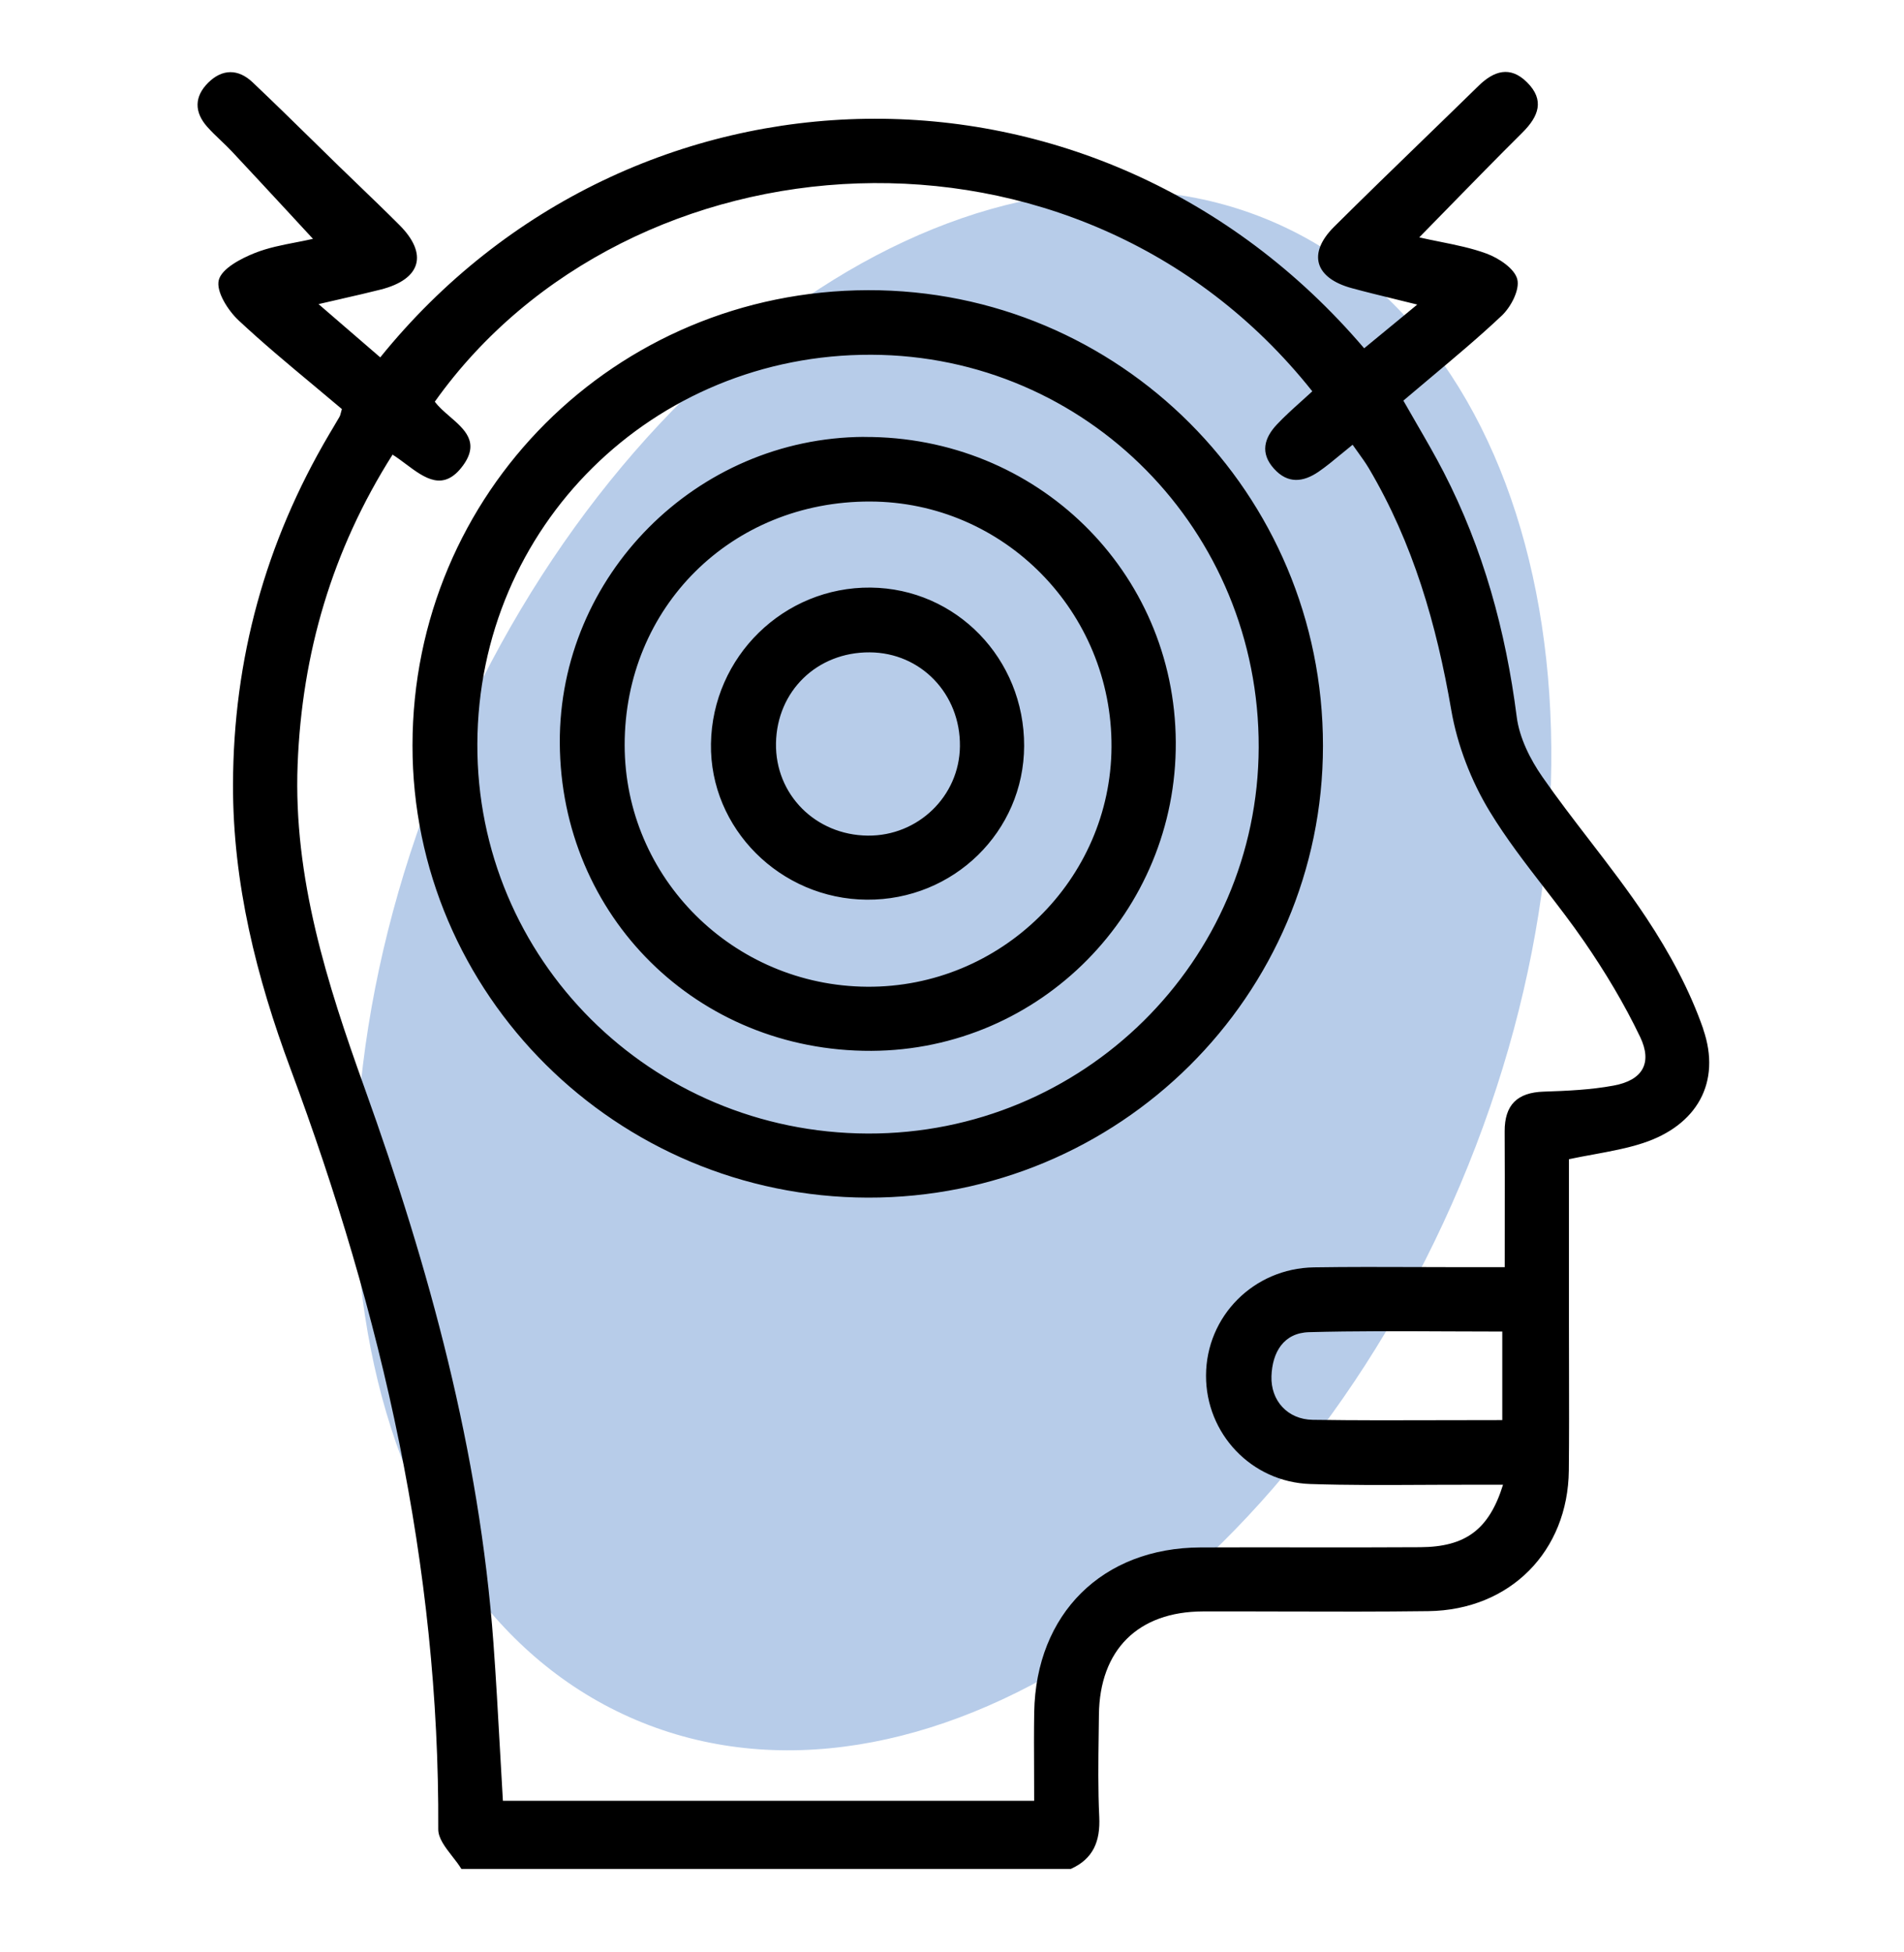
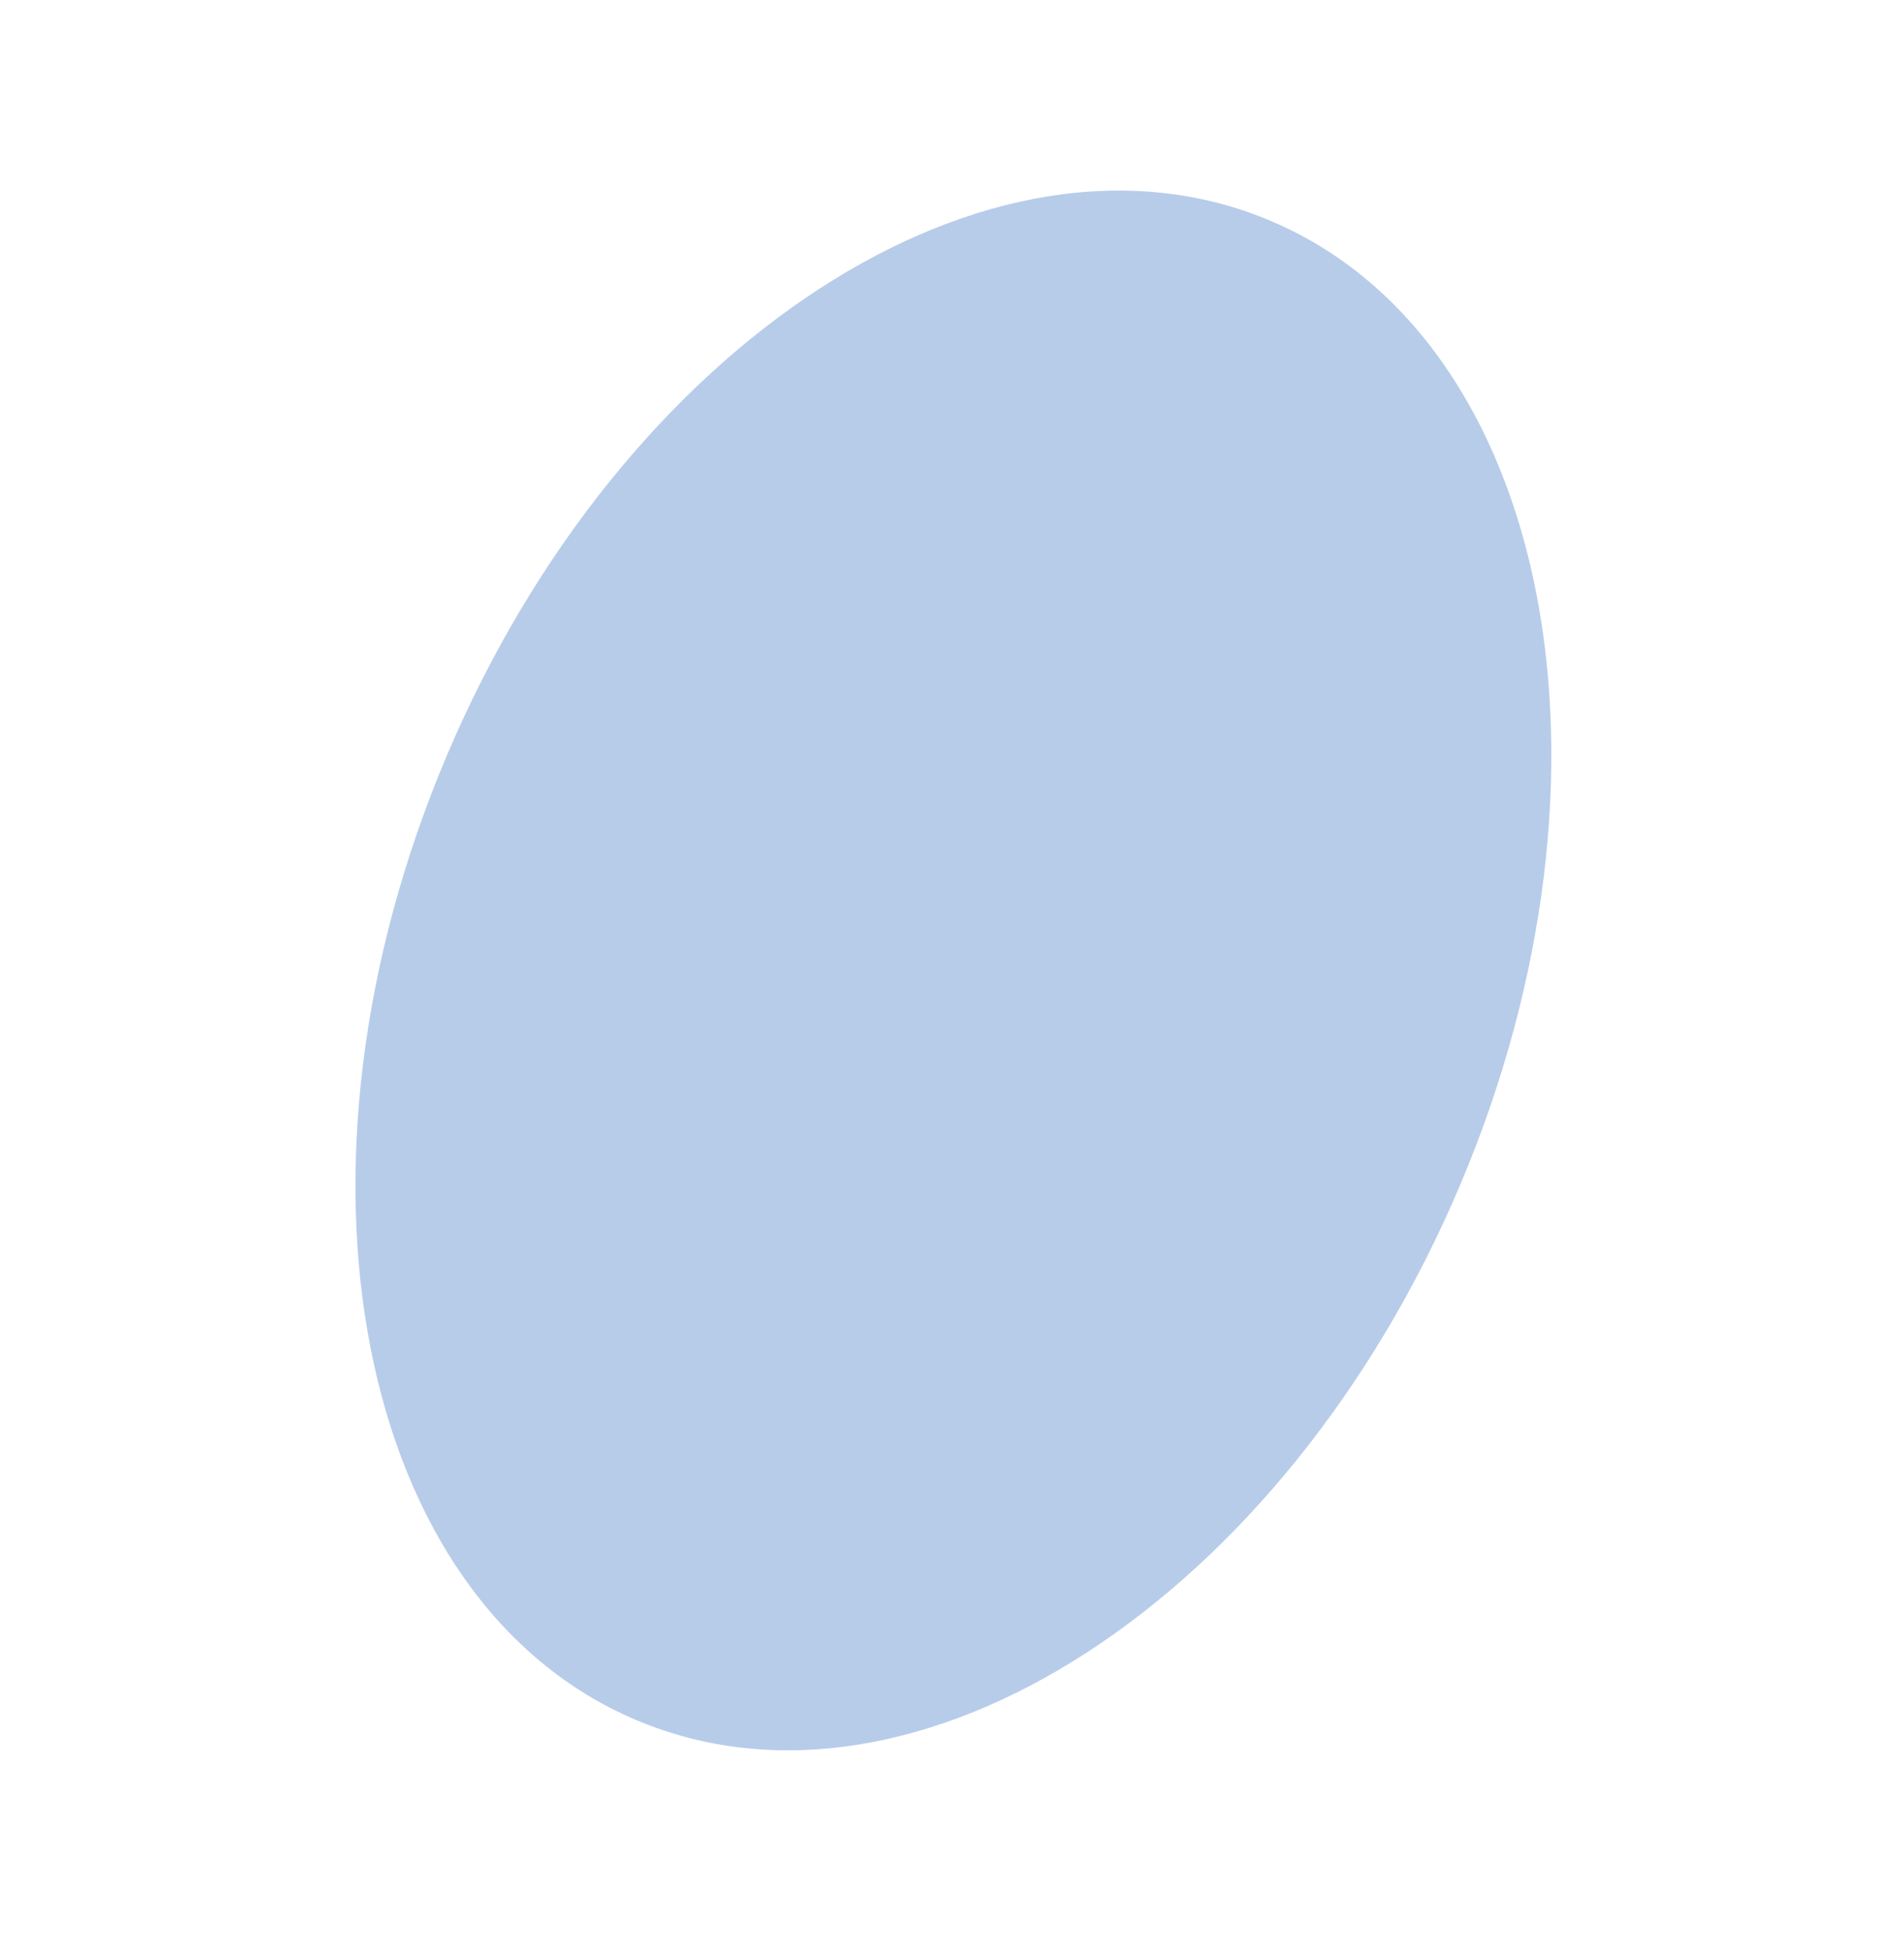
<svg xmlns="http://www.w3.org/2000/svg" fill="none" viewBox="0 0 79 81" height="81" width="79">
  <path fill="#B7CCE9" d="M60.584 49.164C67.854 31.987 64.333 14.079 52.721 9.164C41.109 4.249 25.802 14.189 18.532 31.366C11.262 48.542 14.782 66.451 26.395 71.366C38.007 76.281 53.314 66.341 60.584 49.164Z" />
-   <path fill="black" d="M68.317 38.094C69.265 39.526 70.111 41.082 70.671 42.696L70.668 42.699C71.434 44.914 70.401 46.703 68.159 47.432C67.51 47.643 66.832 47.768 66.117 47.9C65.786 47.96 65.446 48.023 65.098 48.096V54.95C65.098 55.555 65.1 56.16 65.101 56.766V56.766V56.767C65.104 58.18 65.107 59.593 65.093 61.005C65.059 64.37 62.657 66.801 59.268 66.848C57.272 66.874 55.276 66.869 53.279 66.863C52.157 66.86 51.034 66.857 49.911 66.86C47.222 66.867 45.625 68.452 45.596 71.151C45.593 71.413 45.589 71.675 45.586 71.937C45.57 73.09 45.555 74.242 45.61 75.391C45.656 76.392 45.367 77.122 44.428 77.545H19.144C19.038 77.37 18.902 77.196 18.766 77.022C18.474 76.647 18.183 76.272 18.184 75.899C18.242 64.971 15.845 54.534 12.055 44.35C10.643 40.555 9.658 36.648 9.668 32.549C9.682 27.344 11.012 22.506 13.657 18.02C13.705 17.939 13.754 17.858 13.802 17.777L13.802 17.777C13.899 17.616 13.995 17.454 14.088 17.291C14.112 17.25 14.124 17.202 14.142 17.131L14.142 17.131C14.153 17.088 14.166 17.036 14.185 16.972C13.788 16.636 13.386 16.3 12.982 15.963L12.982 15.963C11.945 15.099 10.897 14.225 9.901 13.294C9.456 12.878 8.96 12.095 9.077 11.624C9.196 11.145 9.994 10.727 10.577 10.496C11.118 10.281 11.7 10.168 12.268 10.058L12.268 10.058L12.268 10.058C12.512 10.011 12.753 9.964 12.986 9.91C12.714 9.616 12.442 9.322 12.172 9.03L12.171 9.029L12.171 9.029L12.171 9.028C11.319 8.108 10.474 7.195 9.624 6.287C9.476 6.129 9.318 5.979 9.16 5.828L9.16 5.828C8.966 5.644 8.773 5.459 8.596 5.259C8.053 4.646 8.061 4.002 8.642 3.428C9.225 2.852 9.884 2.852 10.477 3.411C11.342 4.231 12.193 5.065 13.044 5.899L13.044 5.899L13.044 5.899L13.044 5.899C13.377 6.226 13.71 6.553 14.044 6.878C14.314 7.14 14.585 7.402 14.857 7.663L14.857 7.663L14.857 7.663L14.857 7.663C15.431 8.216 16.005 8.768 16.567 9.331C17.778 10.539 17.472 11.59 15.792 12.015C15.28 12.145 14.764 12.263 14.184 12.395L14.183 12.395L14.183 12.395L14.183 12.396C13.881 12.464 13.562 12.537 13.217 12.618C14.173 13.442 14.973 14.133 15.777 14.828C26.202 1.933 45.525 1.452 56.601 14.451C56.985 14.136 57.368 13.82 57.789 13.474L57.794 13.47C58.105 13.213 58.437 12.94 58.804 12.637C58.471 12.554 58.158 12.478 57.86 12.405C57.226 12.25 56.657 12.111 56.091 11.957C54.552 11.541 54.241 10.518 55.354 9.409C56.596 8.175 57.852 6.957 59.109 5.738C59.856 5.014 60.603 4.29 61.347 3.562C61.986 2.937 62.66 2.721 63.358 3.414C64.104 4.155 63.839 4.833 63.168 5.5C62.154 6.507 61.157 7.527 60.112 8.596L60.112 8.597C59.712 9.006 59.304 9.423 58.887 9.849C59.174 9.915 59.46 9.972 59.742 10.029L59.742 10.029C60.41 10.164 61.059 10.294 61.673 10.52C62.183 10.707 62.84 11.14 62.954 11.585C63.066 12.015 62.694 12.735 62.312 13.095C61.38 13.974 60.396 14.799 59.394 15.639C59.007 15.963 58.618 16.29 58.228 16.622C58.404 16.933 58.582 17.239 58.758 17.543L58.758 17.543L58.758 17.544C59.154 18.227 59.543 18.898 59.898 19.586C61.544 22.778 62.475 26.177 62.93 29.736C63.039 30.606 63.489 31.508 64.002 32.242C64.623 33.134 65.287 33.997 65.95 34.86C66.766 35.921 67.581 36.981 68.317 38.094ZM64.055 45.293C65.025 45.261 66.005 45.218 66.953 45.042H66.951C68.147 44.824 68.575 44.114 68.05 43.02C67.391 41.644 66.596 40.321 65.73 39.064C65.211 38.31 64.65 37.583 64.088 36.855C63.288 35.819 62.489 34.784 61.814 33.674C61.041 32.405 60.465 30.915 60.214 29.454C59.606 25.916 58.634 22.54 56.798 19.435C56.665 19.211 56.512 18.998 56.351 18.774L56.351 18.774L56.351 18.774L56.35 18.773C56.276 18.67 56.199 18.564 56.122 18.453C55.951 18.59 55.791 18.722 55.638 18.849L55.637 18.849C55.315 19.116 55.021 19.359 54.708 19.574C54.075 20.006 53.436 20.087 52.86 19.447C52.274 18.798 52.456 18.173 52.977 17.616C53.294 17.279 53.641 16.967 53.986 16.657L53.986 16.657L53.986 16.657C54.142 16.517 54.297 16.377 54.45 16.236C44.698 3.966 26.088 5.359 18.041 16.666C18.201 16.884 18.431 17.082 18.661 17.281L18.661 17.281L18.661 17.281C19.28 17.816 19.906 18.356 19.215 19.309C18.404 20.424 17.617 19.836 16.837 19.252C16.654 19.115 16.471 18.978 16.288 18.864C13.776 22.829 12.529 27.108 12.349 31.715C12.167 36.419 13.57 40.805 15.128 45.145C17.812 52.618 19.893 60.225 20.474 68.177C20.581 69.638 20.662 71.102 20.744 72.578L20.744 72.578L20.744 72.578L20.744 72.579C20.784 73.288 20.823 74.001 20.866 74.717H42.909C42.909 74.306 42.907 73.902 42.906 73.504V73.504C42.902 72.668 42.898 71.856 42.911 71.044C42.982 66.955 45.741 64.219 49.814 64.205C51.186 64.199 52.559 64.201 53.931 64.202C55.597 64.204 57.264 64.206 58.93 64.195C60.8 64.183 61.782 63.473 62.363 61.604H61.055C60.374 61.602 59.693 61.606 59.011 61.609C57.464 61.617 55.916 61.625 54.37 61.574C51.916 61.494 50.032 59.476 50.04 57.072C50.047 54.616 52.016 52.623 54.518 52.584C55.958 52.562 57.398 52.567 58.839 52.572C59.465 52.574 60.091 52.577 60.717 52.577H62.434C62.434 51.963 62.434 51.367 62.435 50.784V50.782V50.78V50.779C62.437 49.458 62.438 48.201 62.431 46.944C62.426 45.847 62.949 45.327 64.055 45.293ZM62.332 58.922V55.248C61.565 55.248 60.801 55.245 60.04 55.241H60.04L60.038 55.241H60.037C58.12 55.232 56.217 55.222 54.316 55.273C53.258 55.302 52.789 56.107 52.755 57.101C52.721 58.115 53.426 58.895 54.467 58.91C56.301 58.937 58.133 58.932 60.002 58.926H60.003H60.004C60.773 58.924 61.548 58.922 62.332 58.922ZM17.115 30.923C17.124 20.454 25.524 12.064 36.019 12.04H36.017C46.447 12.016 54.895 20.479 54.892 30.945C54.89 41.316 46.427 49.716 36.007 49.691C25.575 49.667 17.105 41.253 17.115 30.923ZM19.806 30.867C19.772 39.792 27.002 47.003 36.007 47.032C44.932 47.059 52.196 39.884 52.225 31.013C52.255 22.013 45.092 14.751 36.155 14.719C27.09 14.688 19.84 21.85 19.806 30.867ZM35.854 18.127C28.894 18.161 23.195 23.889 23.227 30.823C23.261 38.019 28.938 43.632 36.153 43.601C43.167 43.572 48.829 37.827 48.785 30.784C48.744 23.704 43.011 18.095 35.852 18.13L35.854 18.127ZM35.98 40.941C30.421 40.902 25.923 36.422 25.918 30.917C25.913 25.199 30.348 20.796 36.097 20.809C41.653 20.818 46.15 25.391 46.118 30.995C46.087 36.499 41.521 40.98 35.98 40.941ZM29.499 30.859C29.555 27.247 32.523 24.344 36.126 24.38C39.676 24.417 42.503 27.332 42.493 30.949C42.484 34.501 39.562 37.358 35.963 37.329C32.373 37.302 29.443 34.372 29.499 30.859ZM32.197 30.835C32.159 32.962 33.836 34.65 36.007 34.671C38.093 34.691 39.805 33.033 39.829 30.969C39.856 28.793 38.207 27.076 36.083 27.067C33.902 27.055 32.236 28.671 32.197 30.835Z" clip-rule="evenodd" fill-rule="evenodd" />
</svg>